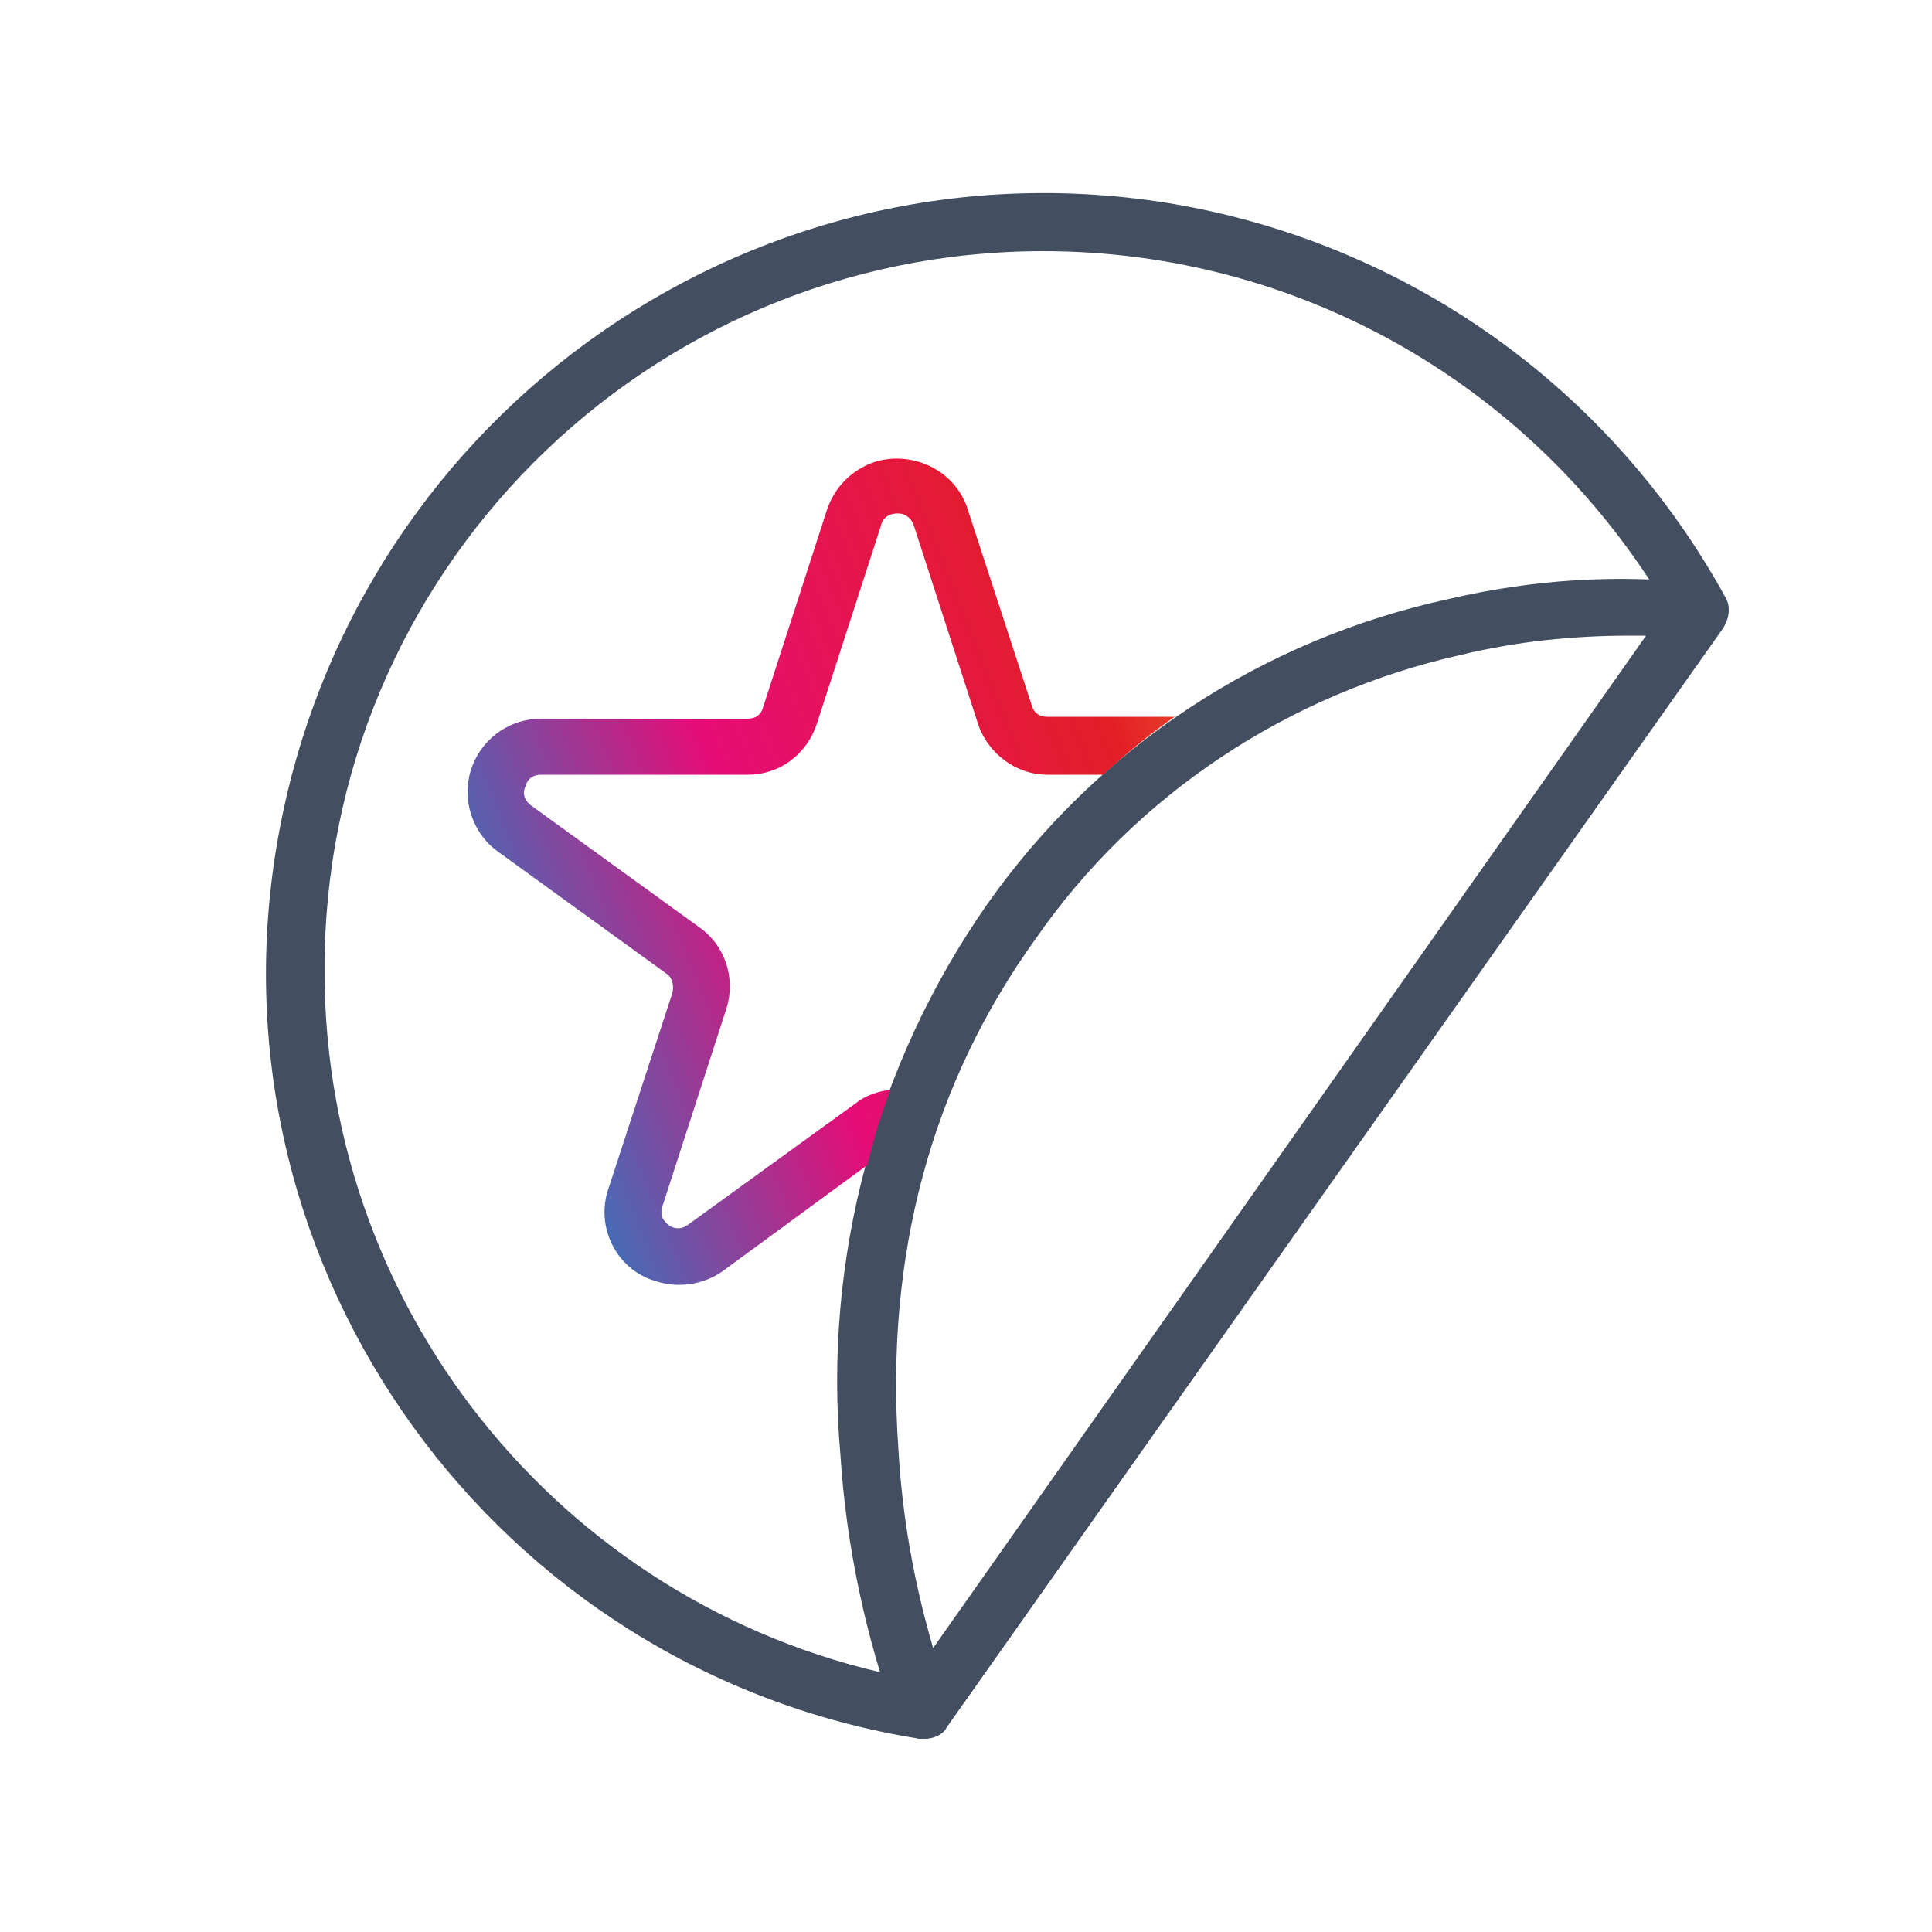
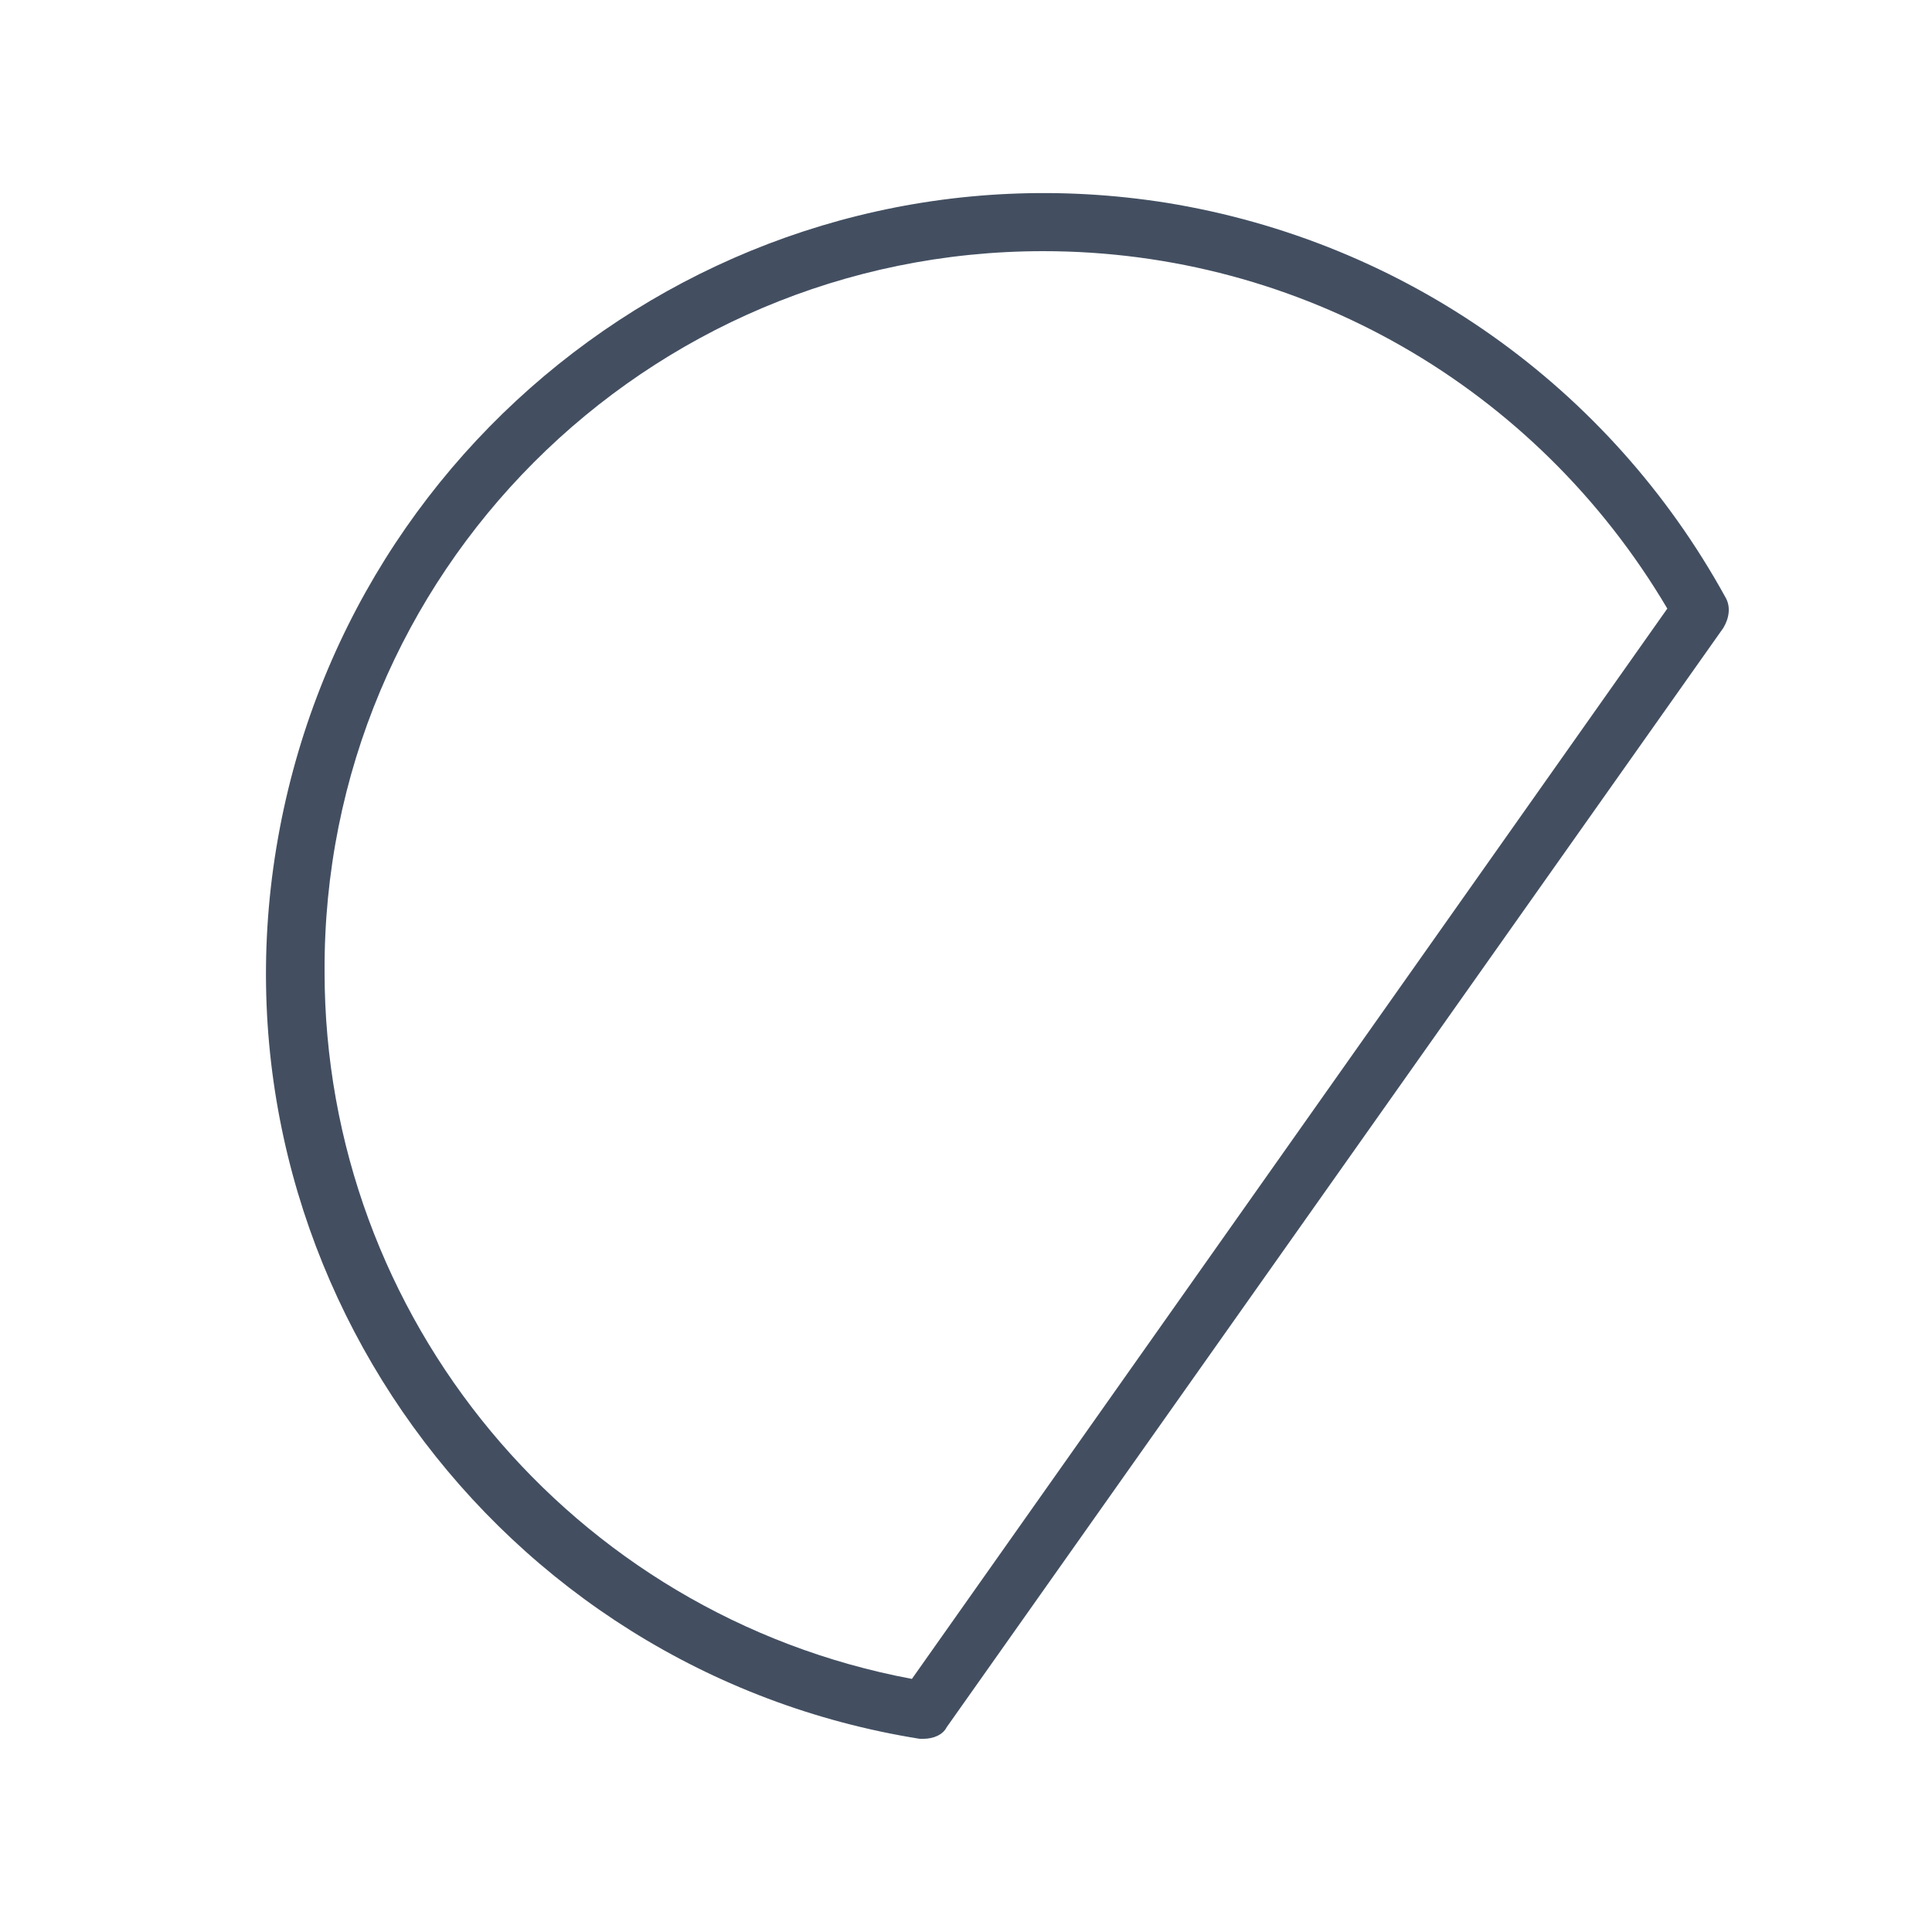
<svg xmlns="http://www.w3.org/2000/svg" version="1.1" id="Layer_1" x="0px" y="0px" viewBox="0 0 100 100" enable-background="new 0 0 100 100" xml:space="preserve">
  <title>grafiche borella decorazione vetrine e automezzi color</title>
  <path fill="#434F61" d="M47.8,90h-0.2c-21.9-3.5-36.9-24.2-33.3-46.1S38.4,7,60.4,10.5c12.3,2,22.9,9.5,28.9,20.4  c0.3,0.5,0.2,1.1-0.1,1.6L49,89.4C48.8,89.8,48.3,90,47.8,90z M54,13c-20.6,0-37.3,16.7-37.2,37.3c0,17.9,12.8,33.3,30.4,36.6  l39.1-55.4C79.5,20,67.3,13,54,13z" />
-   <path fill="#434F61" d="M47.8,90h-0.2c-0.5-0.1-1-0.4-1.2-0.9c-1.6-4.4-2.6-9.1-2.9-13.8c-0.9-10.1,1.8-20.2,7.6-28.5  c5.7-8.1,14.2-13.7,23.9-15.8c4.3-1,8.7-1.3,13.1-0.8c0.8,0.1,1.4,0.8,1.3,1.6c0,0.2-0.1,0.5-0.3,0.7L49,89.4  C48.8,89.8,48.3,90,47.8,90z M84.4,32.9c-3,0-5.9,0.3-8.8,1c-8.9,2-16.8,7.2-22,14.7C48.2,56.1,45.8,65,46.5,75  c0.2,3.5,0.8,6.9,1.8,10.3l36.9-52.4L84.4,32.9z" />
  <linearGradient id="SVGID_1_" gradientUnits="userSpaceOnUse" x1="5.89" y1="42.929" x2="85.73" y2="74.769" gradientTransform="matrix(1 0 0 -1 0 102)">
    <stop offset="0" style="stop-color:#2E328C" />
    <stop offset="0.2" style="stop-color:#128ACB" />
    <stop offset="0.42" style="stop-color:#E60C76" />
    <stop offset="0.65" style="stop-color:#E31E26" />
    <stop offset="0.81" style="stop-color:#F69A34" />
    <stop offset="1" style="stop-color:#F69A34" />
  </linearGradient>
-   <path fill="url(#SVGID_1_)" d="M46.1,56.4c-0.7,0.1-1.3,0.3-1.8,0.7l-8.7,6.3c-0.4,0.3-0.9,0.2-1.2-0.2c-0.2-0.2-0.2-0.6-0.1-0.8  l3.3-10.2c0.5-1.6-0.1-3.3-1.4-4.2l-8.7-6.3c-0.3-0.2-0.5-0.6-0.3-1c0.1-0.4,0.4-0.6,0.8-0.6h10.7c1.7,0,3.1-1.1,3.6-2.7l3.3-10.2  c0.1-0.5,0.6-0.7,1.1-0.6c0.3,0.1,0.5,0.3,0.6,0.6l3.3,10.2c0.5,1.6,2,2.7,3.6,2.7h2.9c1.2-1.1,2.4-2.1,3.7-3h-6.6  c-0.4,0-0.7-0.2-0.8-0.6l-3.3-10.1c-0.6-2-2.8-3.1-4.8-2.5c-1.2,0.4-2.1,1.3-2.5,2.5l-3.3,10.2c-0.1,0.4-0.4,0.6-0.8,0.6H28  c-2.1,0-3.8,1.7-3.8,3.8c0,1.2,0.6,2.4,1.6,3.1l8.7,6.3c0.3,0.2,0.4,0.6,0.3,1l-3.3,10.1c-0.7,2,0.4,4.2,2.4,4.8  c1.2,0.4,2.5,0.2,3.5-0.5l7.5-5.5C45.2,59,45.6,57.7,46.1,56.4z" />
</svg>